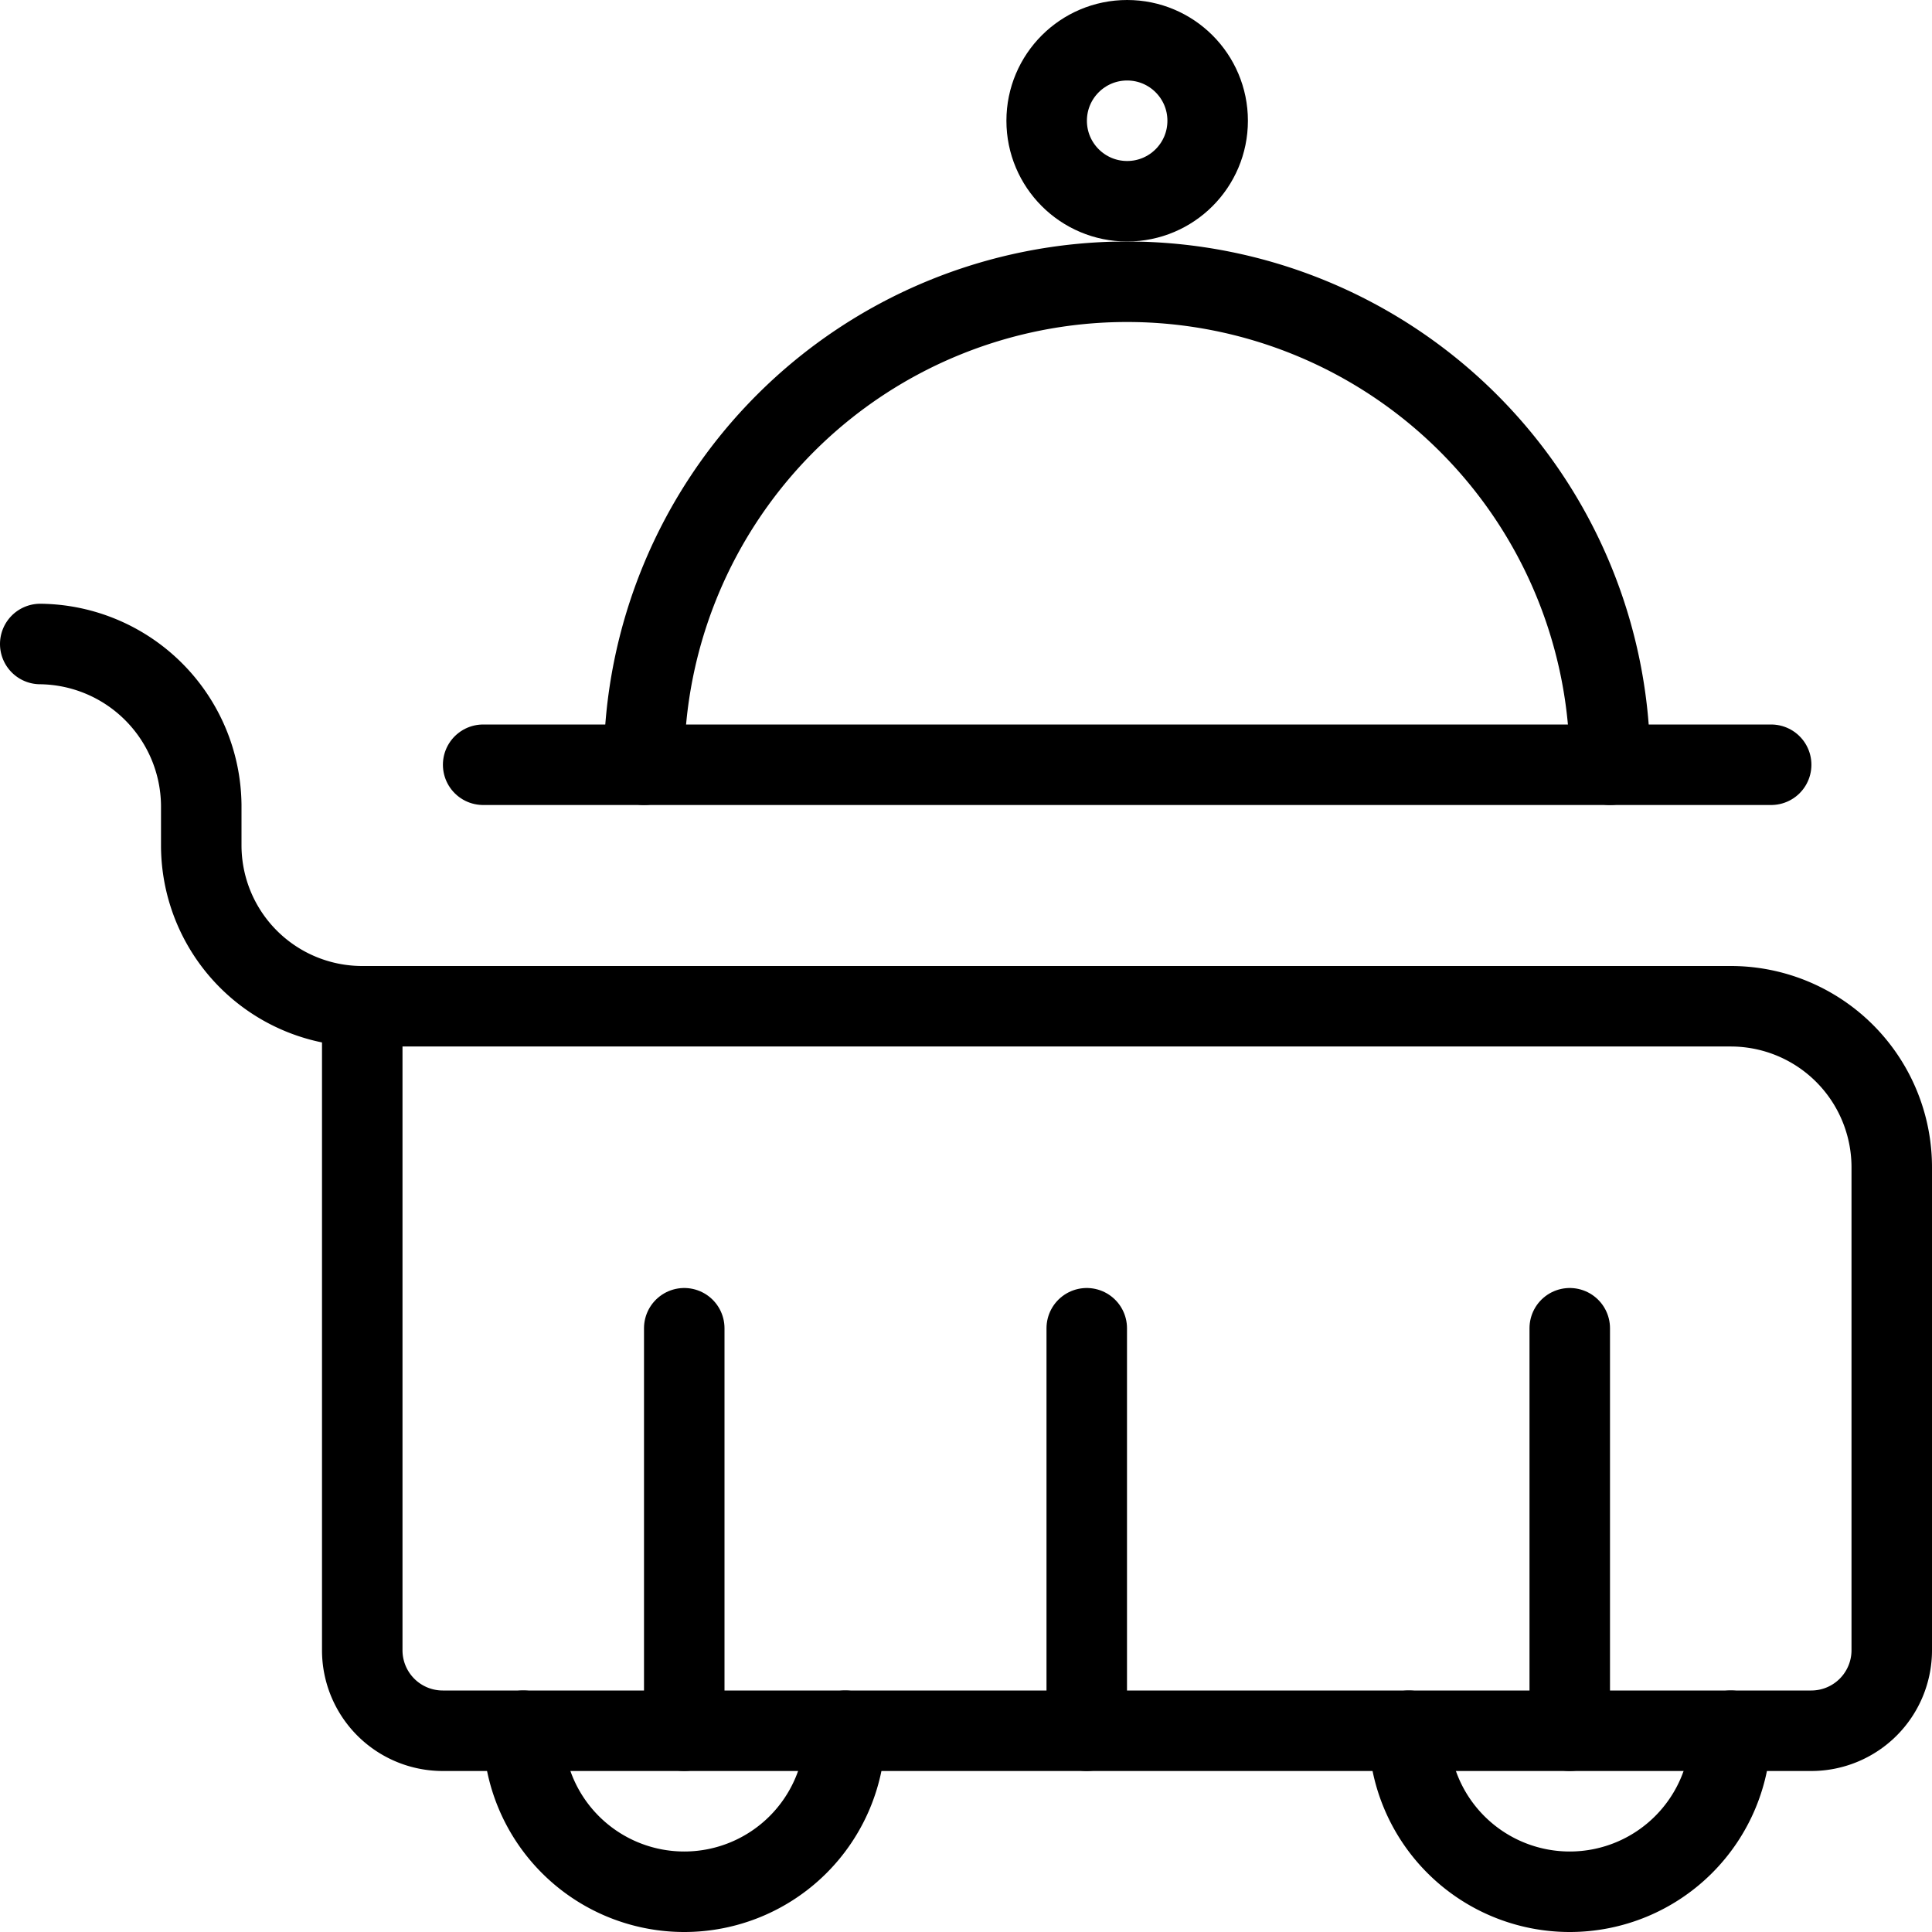
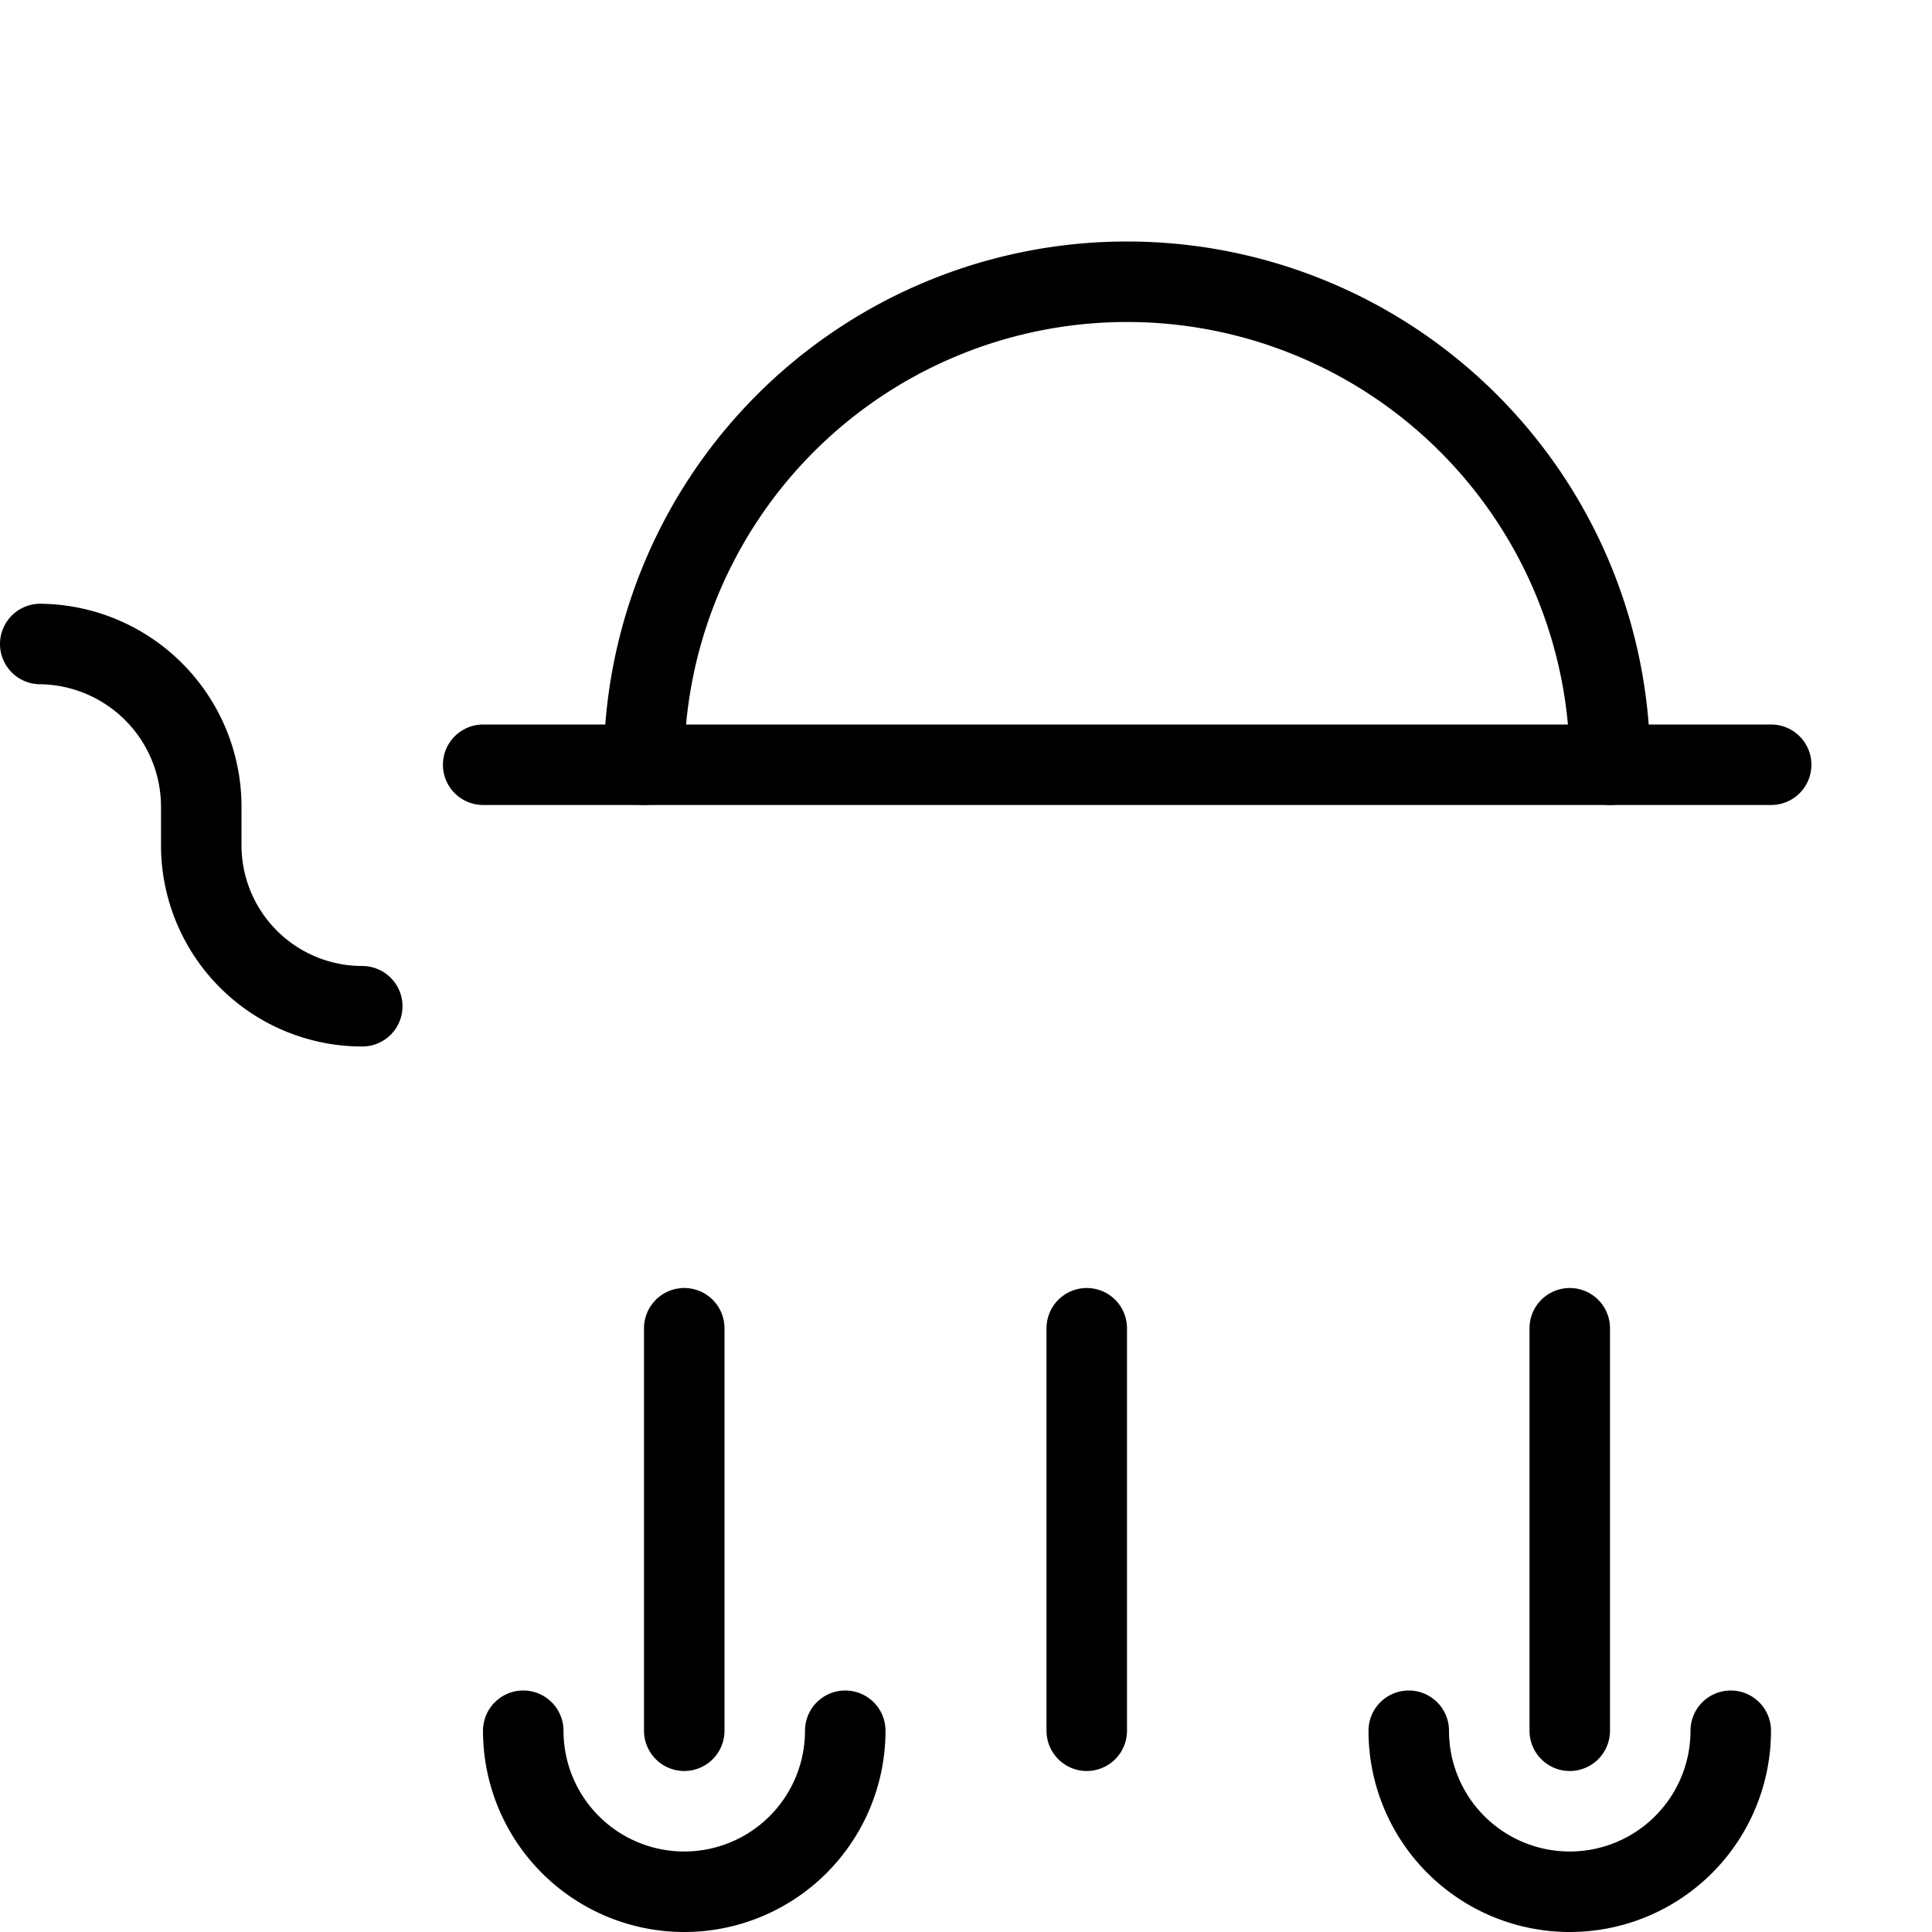
<svg xmlns="http://www.w3.org/2000/svg" viewBox="0 0 24 24">
  <defs>
    <style>.a{fill:none;stroke:#000;stroke-linecap:round;stroke-linejoin:round;}</style>
  </defs>
  <title>room-service-cart-food</title>
  <path class="a" d="M10.5,21.5a2,2,0,0,1-4,0" />
  <path class="a" d="M21.5,21.5a2,2,0,0,1-4,0" />
-   <path class="a" d="M4.5,12.5h17a2,2,0,0,1,2,2v6a1,1,0,0,1-1,1H5.5a1,1,0,0,1-1-1Z" />
  <path class="a" d="M.5,8a2.022,2.022,0,0,1,2,2v.5a2,2,0,0,0,2,2" />
  <line class="a" x1="8.5" y1="21.5" x2="8.5" y2="16.5" />
  <line class="a" x1="13.5" y1="21.5" x2="13.5" y2="16.5" />
  <line class="a" x1="19.5" y1="21.5" x2="19.5" y2="16.5" />
  <line class="a" x1="6.002" y1="9.5" x2="22.002" y2="9.5" />
-   <circle class="a" cx="14.002" cy="1.5" r="1" />
  <path class="a" d="M8,9.5a6,6,0,1,1,12,0" />
</svg>